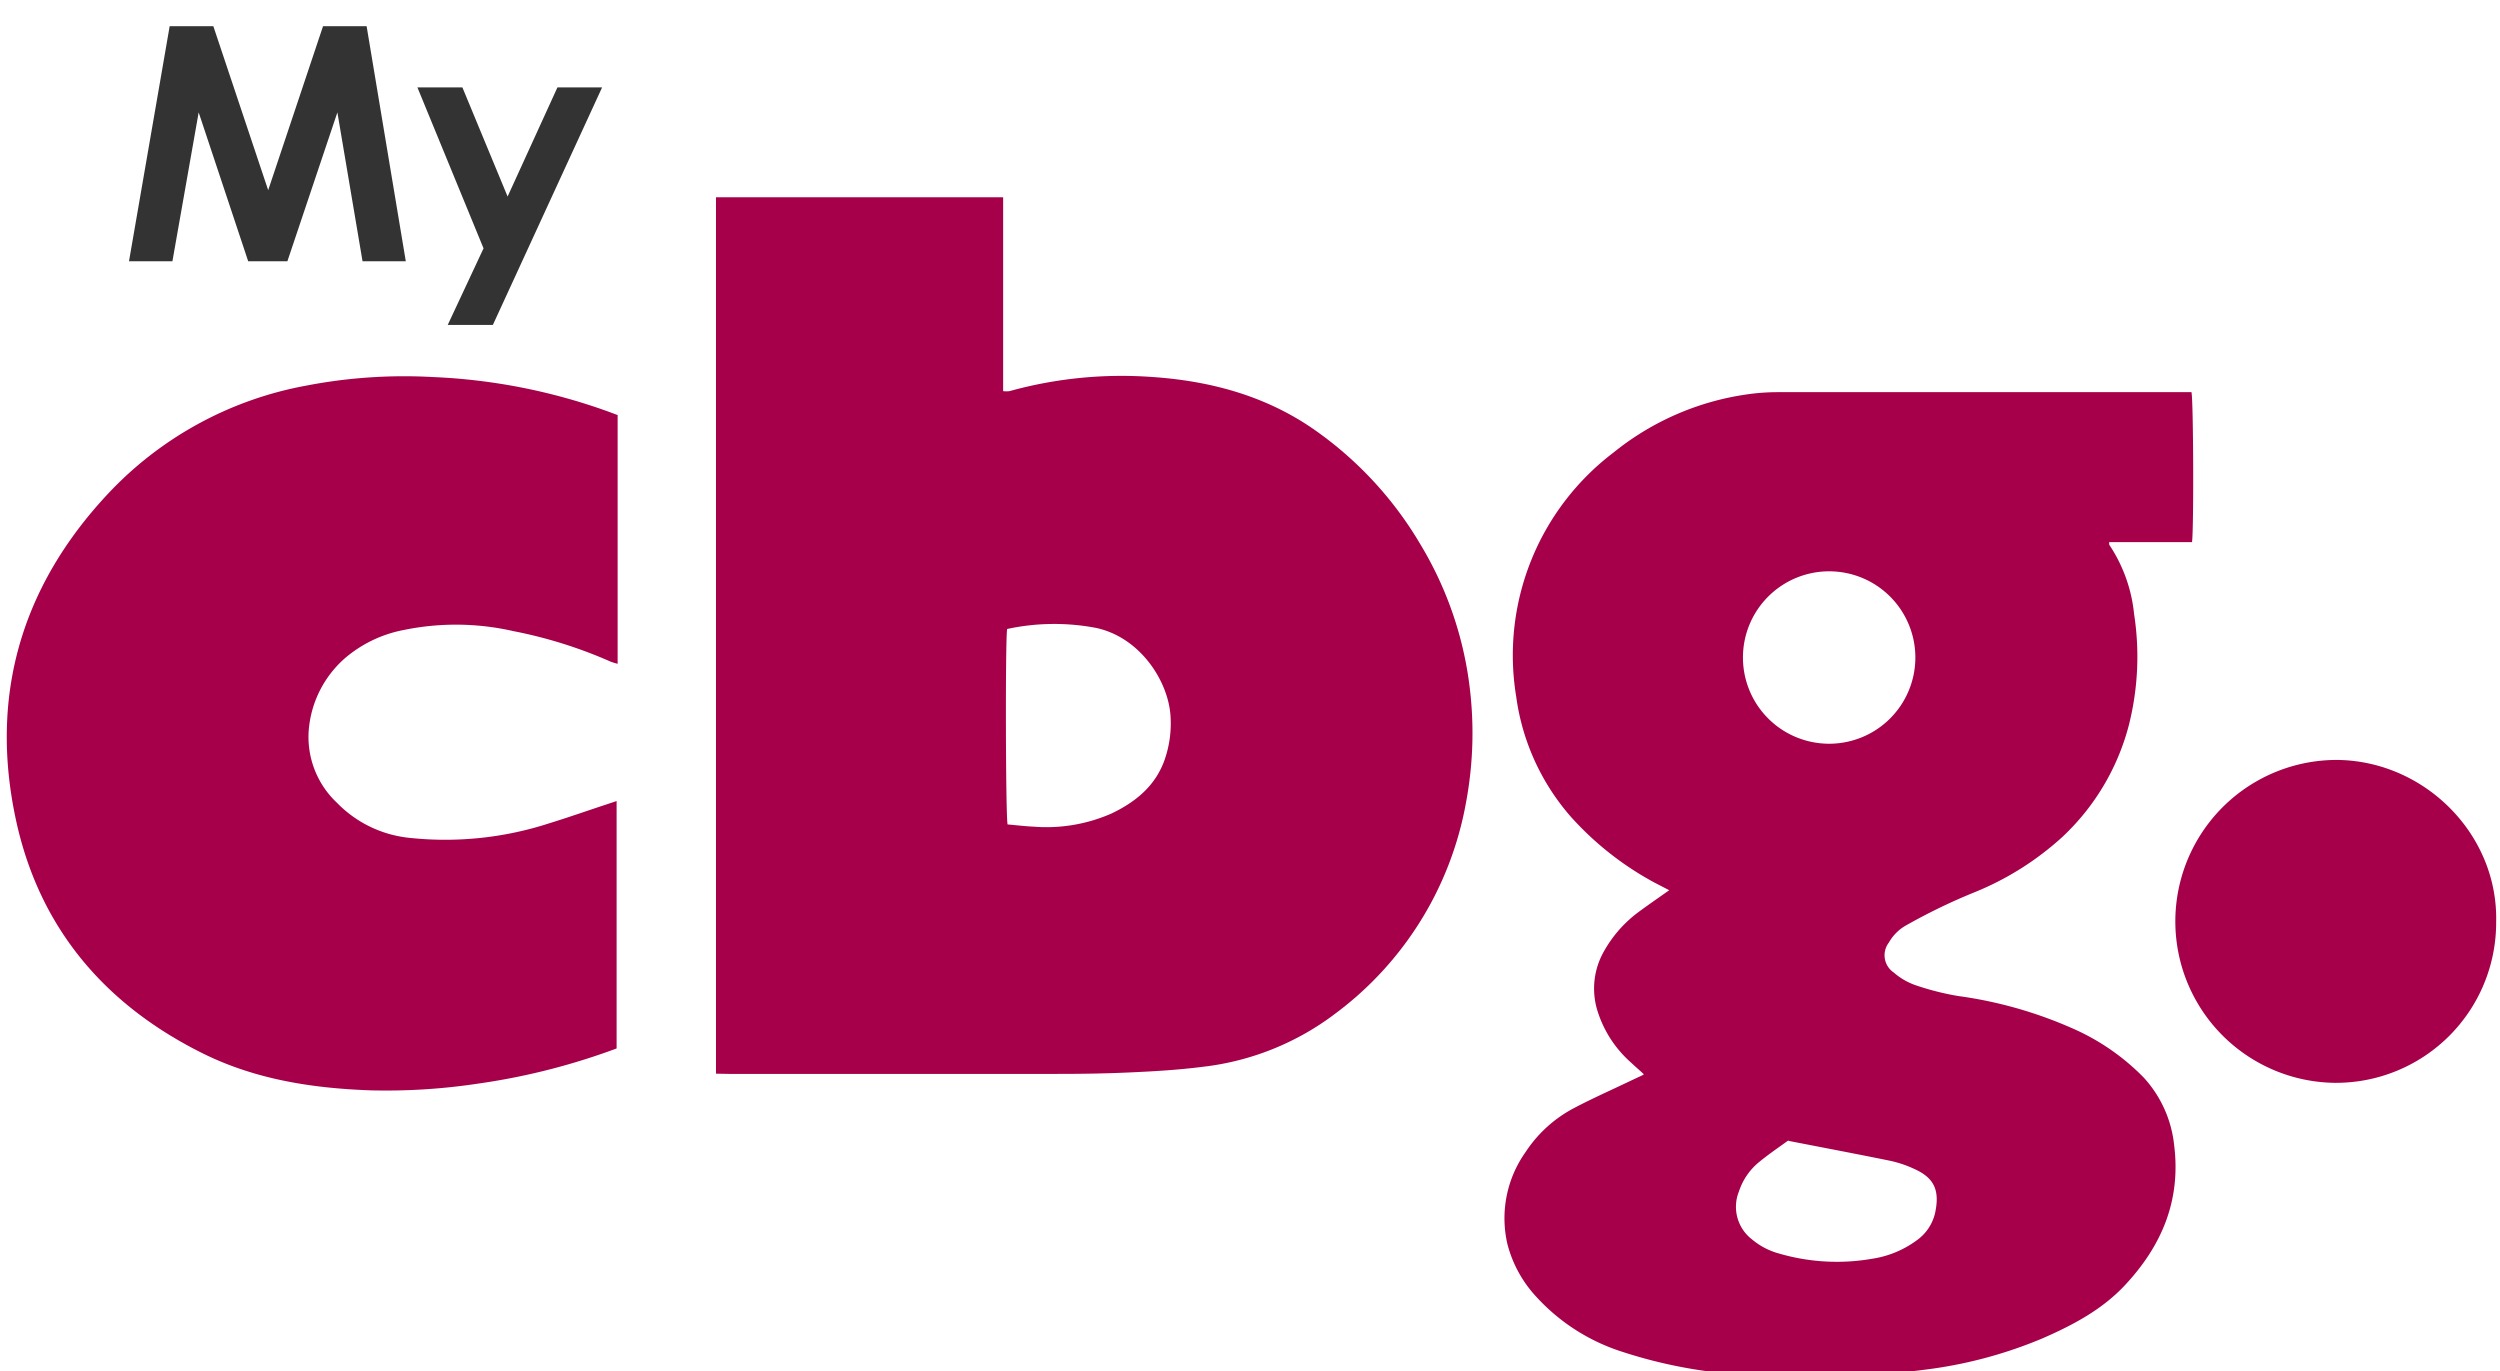
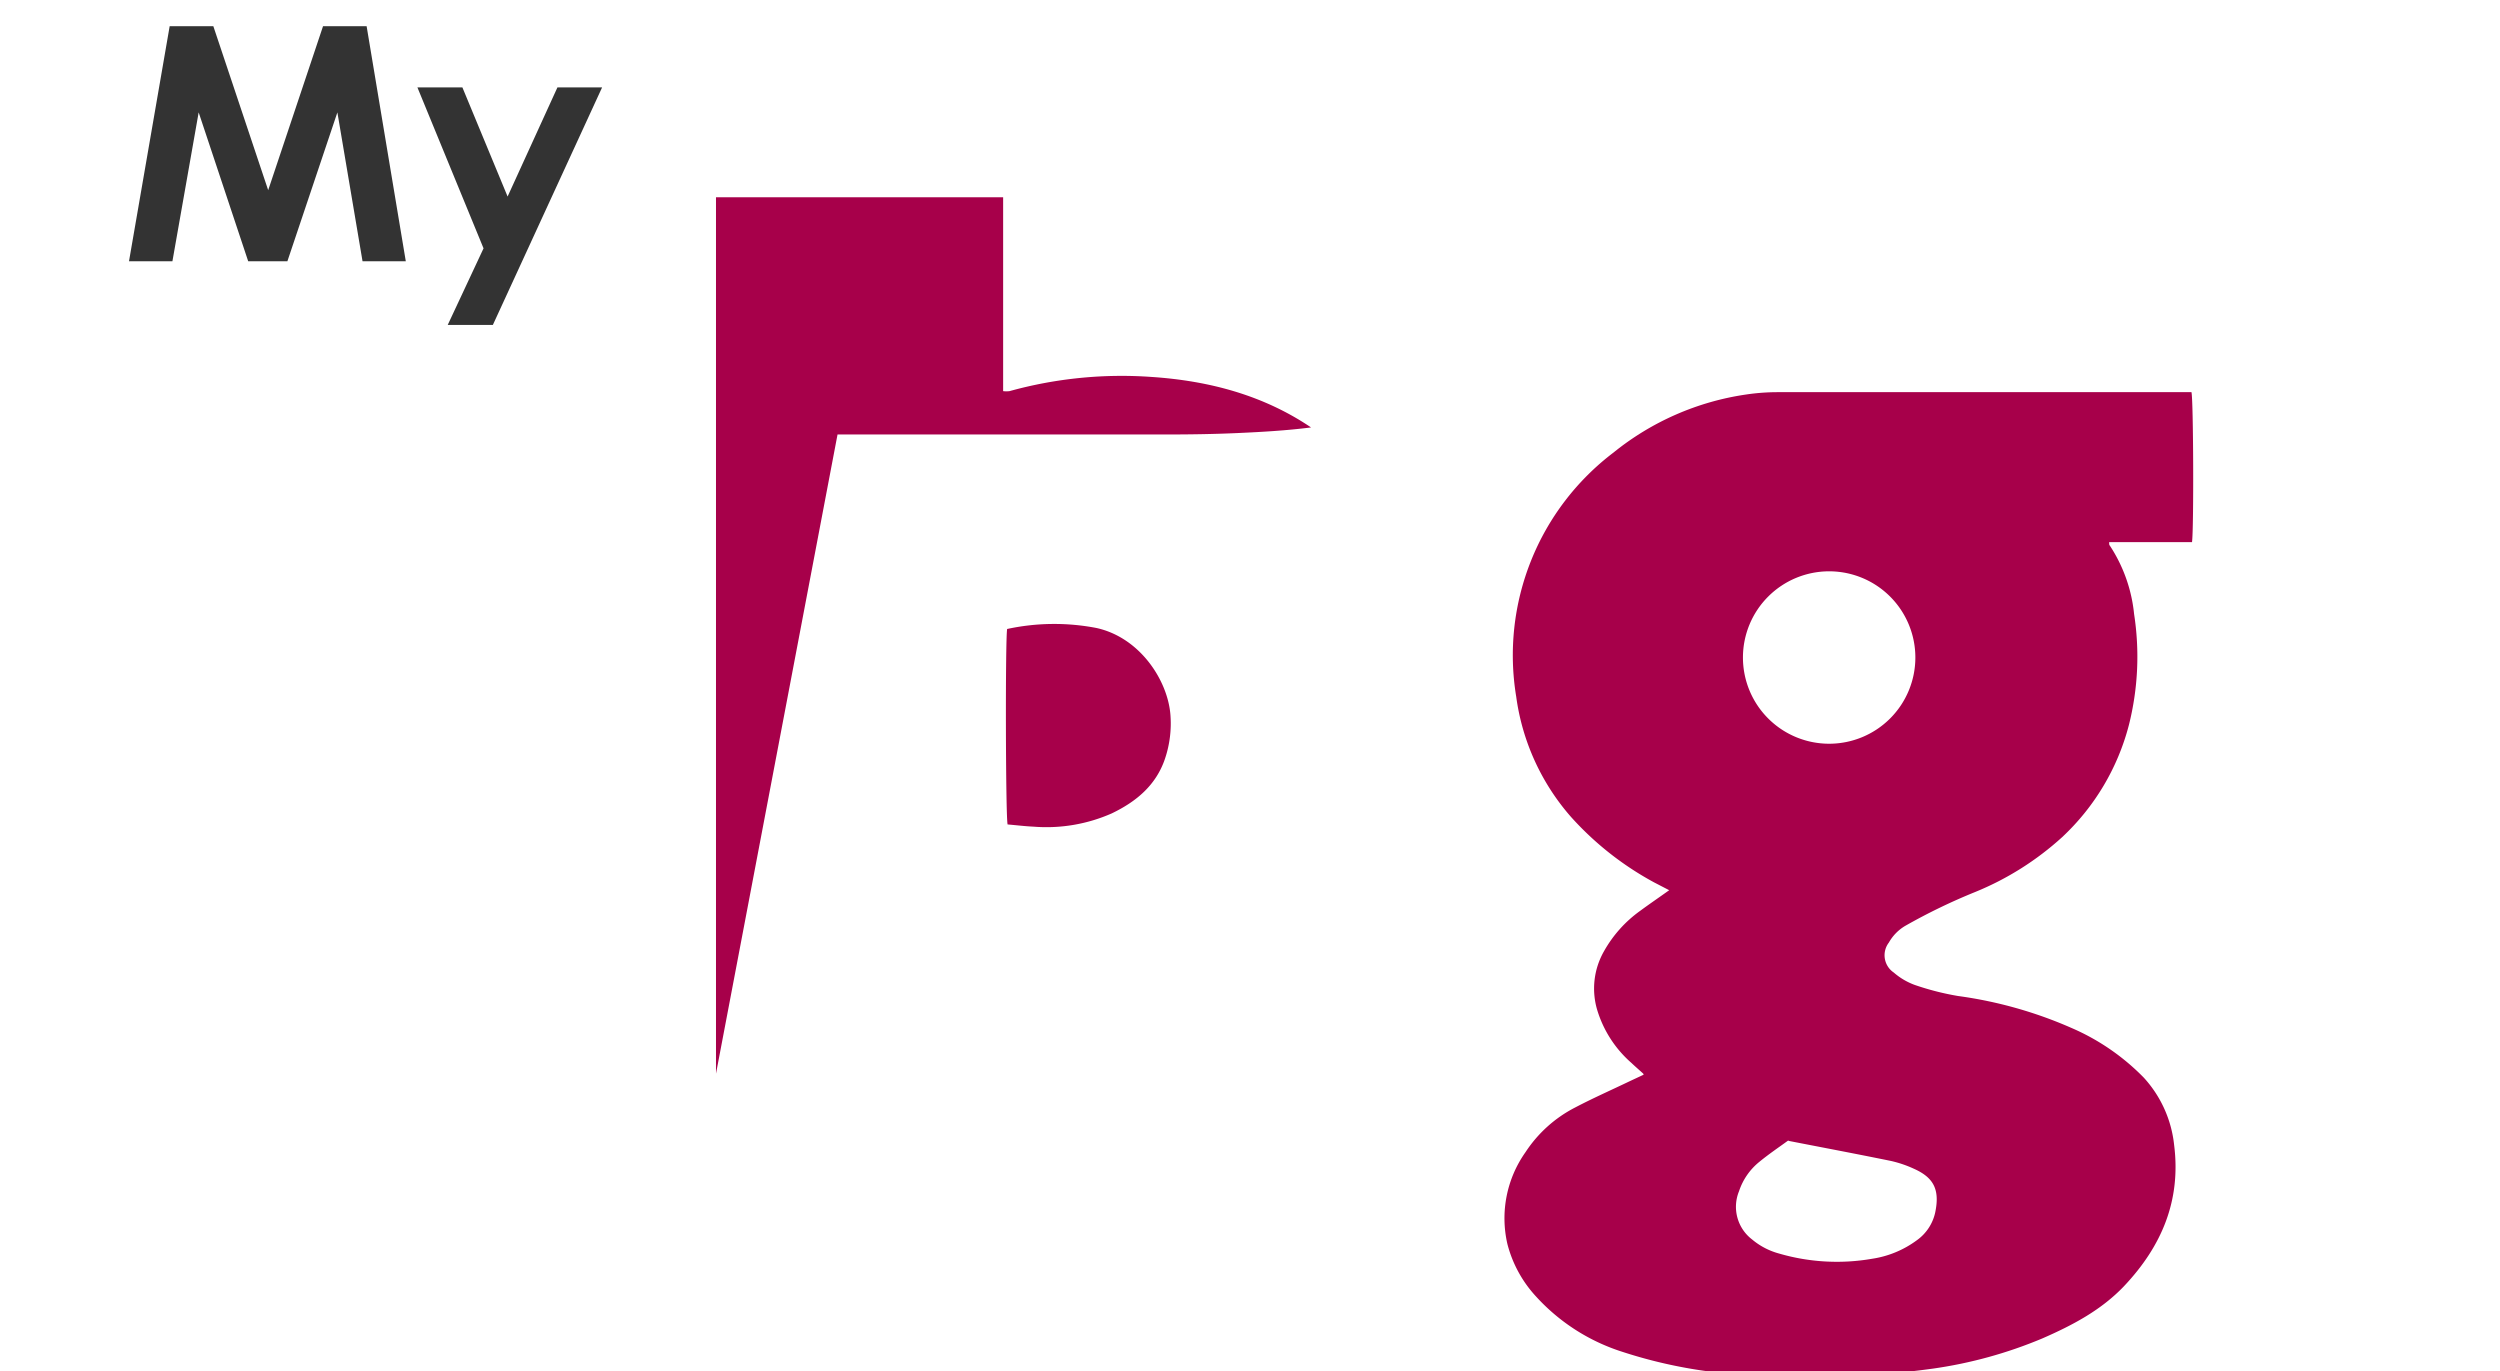
<svg xmlns="http://www.w3.org/2000/svg" id="Layer_1" data-name="Layer 1" viewBox="0 0 319 175">
  <defs>
    <style>.cbg-logo-cls-1{fill:none;}.cbg-logo-cls-2{clip-path:url(#cbg-logoclip-path);}.cbg-logo-cls-3{fill:#a7004a;fill-rule:evenodd;}.cbg-logo-cls-4{fill:#333;}</style>
    <clipPath id="cbg-logo-clip-path">
-       <rect class="cbg-logo-cls-1" x="0.87" y="25.17" width="317.65" height="150.36" />
-     </clipPath>
+       </clipPath>
  </defs>
  <title>Artboard 2</title>
  <g id="CBG_logo" data-name="CBG logo">
    <g class="cbg-logo-cls-2">
      <g class="cbg-logo-cls-2">
-         <path class="cbg-logo-cls-3" d="M91.36,137V25.17H128V49.91a3.48,3.48,0,0,0,.81,0,53.55,53.55,0,0,1,18.16-1.81c7.28.49,14.2,2.31,20.32,6.44a46.83,46.83,0,0,1,14,15,45.91,45.91,0,0,1,6.14,17.38,48,48,0,0,1-.37,15.5,43,43,0,0,1-16.63,26.88,34.49,34.49,0,0,1-17,6.83c-3.13.4-6.29.58-9.43.72s-6.16.18-9.23.18q-20.88,0-41.76,0Zm37.15-56.73c-.24,1.41-.19,24,.06,24.93,1.08.09,2.18.23,3.29.28a20.63,20.63,0,0,0,10-1.69c3.12-1.5,5.66-3.59,6.8-7a14.08,14.08,0,0,0,.68-5.66c-.38-4.39-3.92-9.79-9.44-11a28.45,28.45,0,0,0-11.44.14" />
+         <path class="cbg-logo-cls-3" d="M91.36,137V25.17H128V49.91a3.48,3.48,0,0,0,.81,0,53.55,53.55,0,0,1,18.16-1.81c7.28.49,14.2,2.31,20.32,6.44c-3.13.4-6.29.58-9.43.72s-6.16.18-9.23.18q-20.88,0-41.76,0Zm37.15-56.73c-.24,1.41-.19,24,.06,24.93,1.08.09,2.18.23,3.29.28a20.63,20.63,0,0,0,10-1.69c3.12-1.5,5.66-3.59,6.8-7a14.08,14.08,0,0,0,.68-5.66c-.38-4.39-3.92-9.79-9.44-11a28.45,28.45,0,0,0-11.44.14" />
        <path class="cbg-logo-cls-3" d="M209.68,137c-.57-.52-1.05-.93-1.51-1.37a14.58,14.58,0,0,1-4.4-6.87,9.6,9.6,0,0,1,.91-7.4,15.89,15.89,0,0,1,4.61-5.14c1.18-.87,2.4-1.7,3.7-2.63l-1.93-1a39.46,39.46,0,0,1-10.59-8.34,29.2,29.2,0,0,1-7-15.35,32.46,32.46,0,0,1,12.42-31.16,34.89,34.89,0,0,1,16.91-7.4,27.63,27.63,0,0,1,4.06-.3q25.74,0,51.47,0h1.3c.25.88.31,17.54.07,19.14H269.13c0,.23,0,.37.09.45a19.39,19.39,0,0,1,3.09,8.72,35.7,35.7,0,0,1-.66,14.15,29.81,29.81,0,0,1-8.52,14.32,37.52,37.52,0,0,1-11.1,7,75.1,75.1,0,0,0-8.94,4.33,5.76,5.76,0,0,0-2.07,2.12,2.66,2.66,0,0,0,.63,3.83,8.52,8.52,0,0,0,2.65,1.57,34.5,34.5,0,0,0,5.55,1.42,54,54,0,0,1,14.48,4.08,28.88,28.88,0,0,1,9.22,6.34,15.07,15.07,0,0,1,3.87,8.6c.89,7.06-1.58,12.91-6.39,18-2.93,3.08-6.6,5-10.42,6.67a56.47,56.47,0,0,1-14,3.86,112.1,112.1,0,0,1-21.89.87,61.4,61.4,0,0,1-17.65-3,25.2,25.2,0,0,1-11-7,15.6,15.6,0,0,1-3.72-6.75,14.6,14.6,0,0,1,2.31-11.75,16.65,16.65,0,0,1,6.36-5.71c2.29-1.2,4.67-2.25,7-3.37l1.71-.8M222.4,83.9a11,11,0,1,0,11-11,11,11,0,0,0-11,11m5.8,61.61c-1.18.86-2.5,1.75-3.73,2.76A8.06,8.06,0,0,0,221.9,152a5.24,5.24,0,0,0,1.66,6.15,9,9,0,0,0,3.48,1.81,26.3,26.3,0,0,0,11.83.66,12.78,12.78,0,0,0,5.7-2.35,5.89,5.89,0,0,0,2.35-3.5c.64-3-.2-4.51-2.69-5.63a14.72,14.72,0,0,0-2.93-1c-4.29-.88-8.6-1.69-13.1-2.57" />
-         <path class="cbg-logo-cls-3" d="M78.68,102.22v31.56l-1.15.42a84.59,84.59,0,0,1-16.6,4.08,78.45,78.45,0,0,1-13.61.85c-7.4-.26-14.65-1.37-21.37-4.68-12.55-6.21-20.91-16-23.9-29.76-3.43-15.8.62-29.77,11.65-41.6A46,46,0,0,1,39,49.22a65.92,65.92,0,0,1,16.22-1.11,75,75,0,0,1,22.59,4.48l1,.37V84.7a8,8,0,0,1-.86-.26A58.28,58.28,0,0,0,65.5,80.53a33,33,0,0,0-14-.14A16.2,16.2,0,0,0,44,84a13.66,13.66,0,0,0-4.59,9A11.52,11.52,0,0,0,43,102.44a15,15,0,0,0,9.06,4.45,42.91,42.91,0,0,0,18-1.83c2.44-.75,4.85-1.6,7.28-2.4l1.32-.44" />
-         <path class="cbg-logo-cls-3" d="M318.51,117.65a20.45,20.45,0,0,1-20.6,20.52,20.6,20.6,0,1,1,.53-41.2c11.09.24,20.34,9.58,20.07,20.68" />
      </g>
    </g>
  </g>
  <path class="cbg-logo-cls-4" d="M21.65,3.34h5.57l7,20.93,7-20.93h5.56l5,30H46.26l-3.21-19-6.38,19h-5l-6.32-19L22,33.34H16.46Z" />
  <path class="cbg-logo-cls-4" d="M53.26,11.15H59l5.77,13.93,6.36-13.93h5.7L62.89,41.46H57.13l4.57-9.77Z" />
</svg>